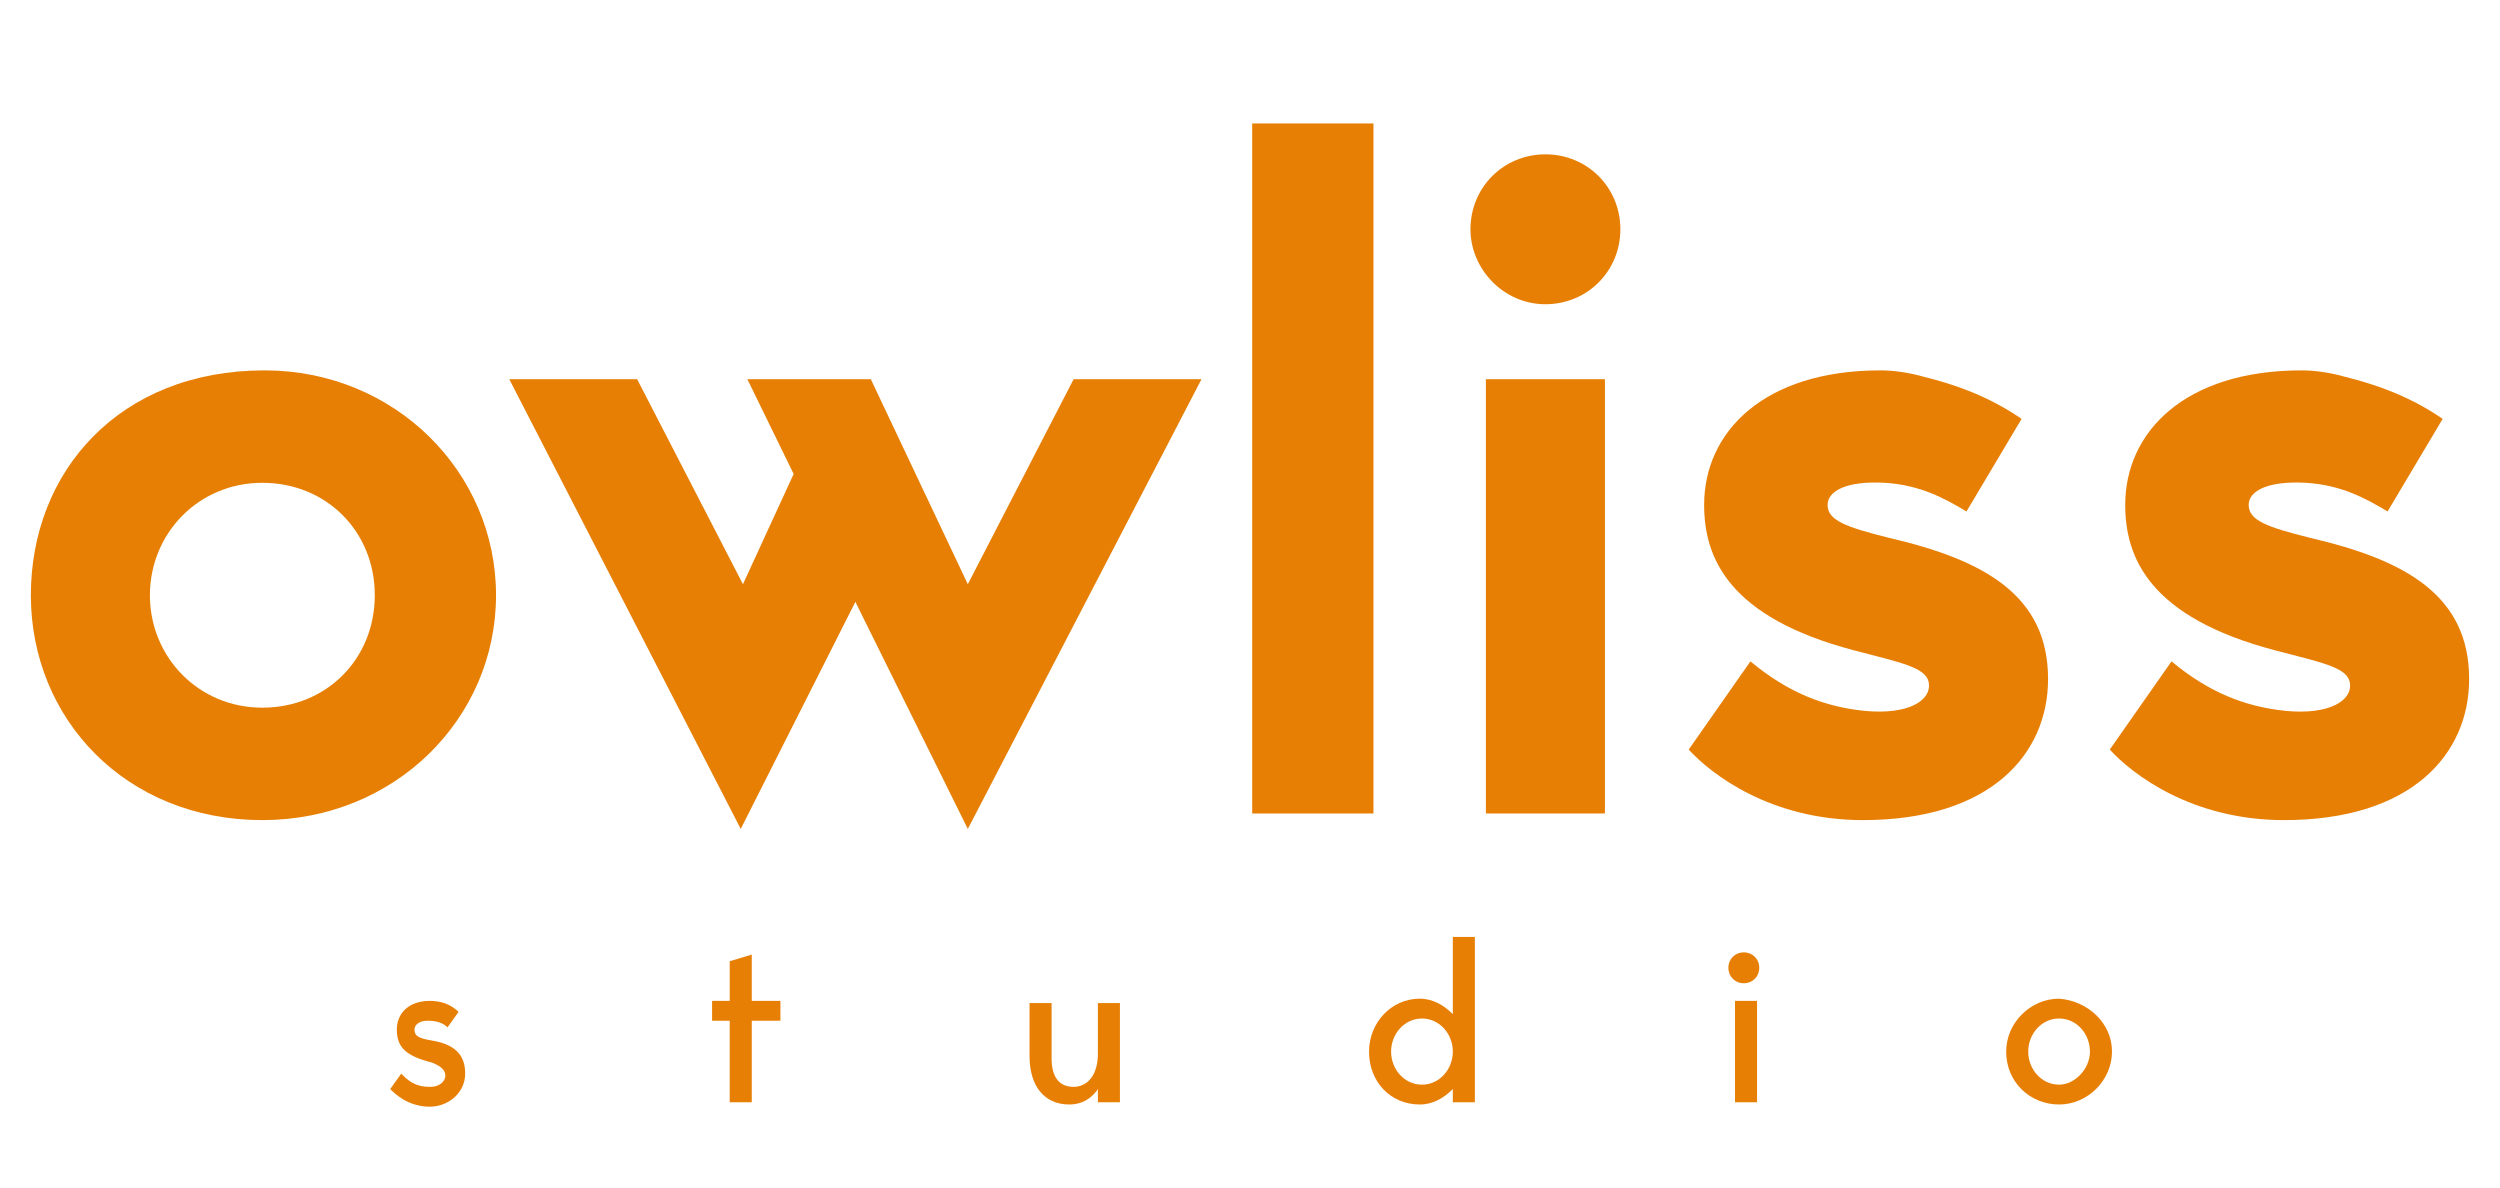
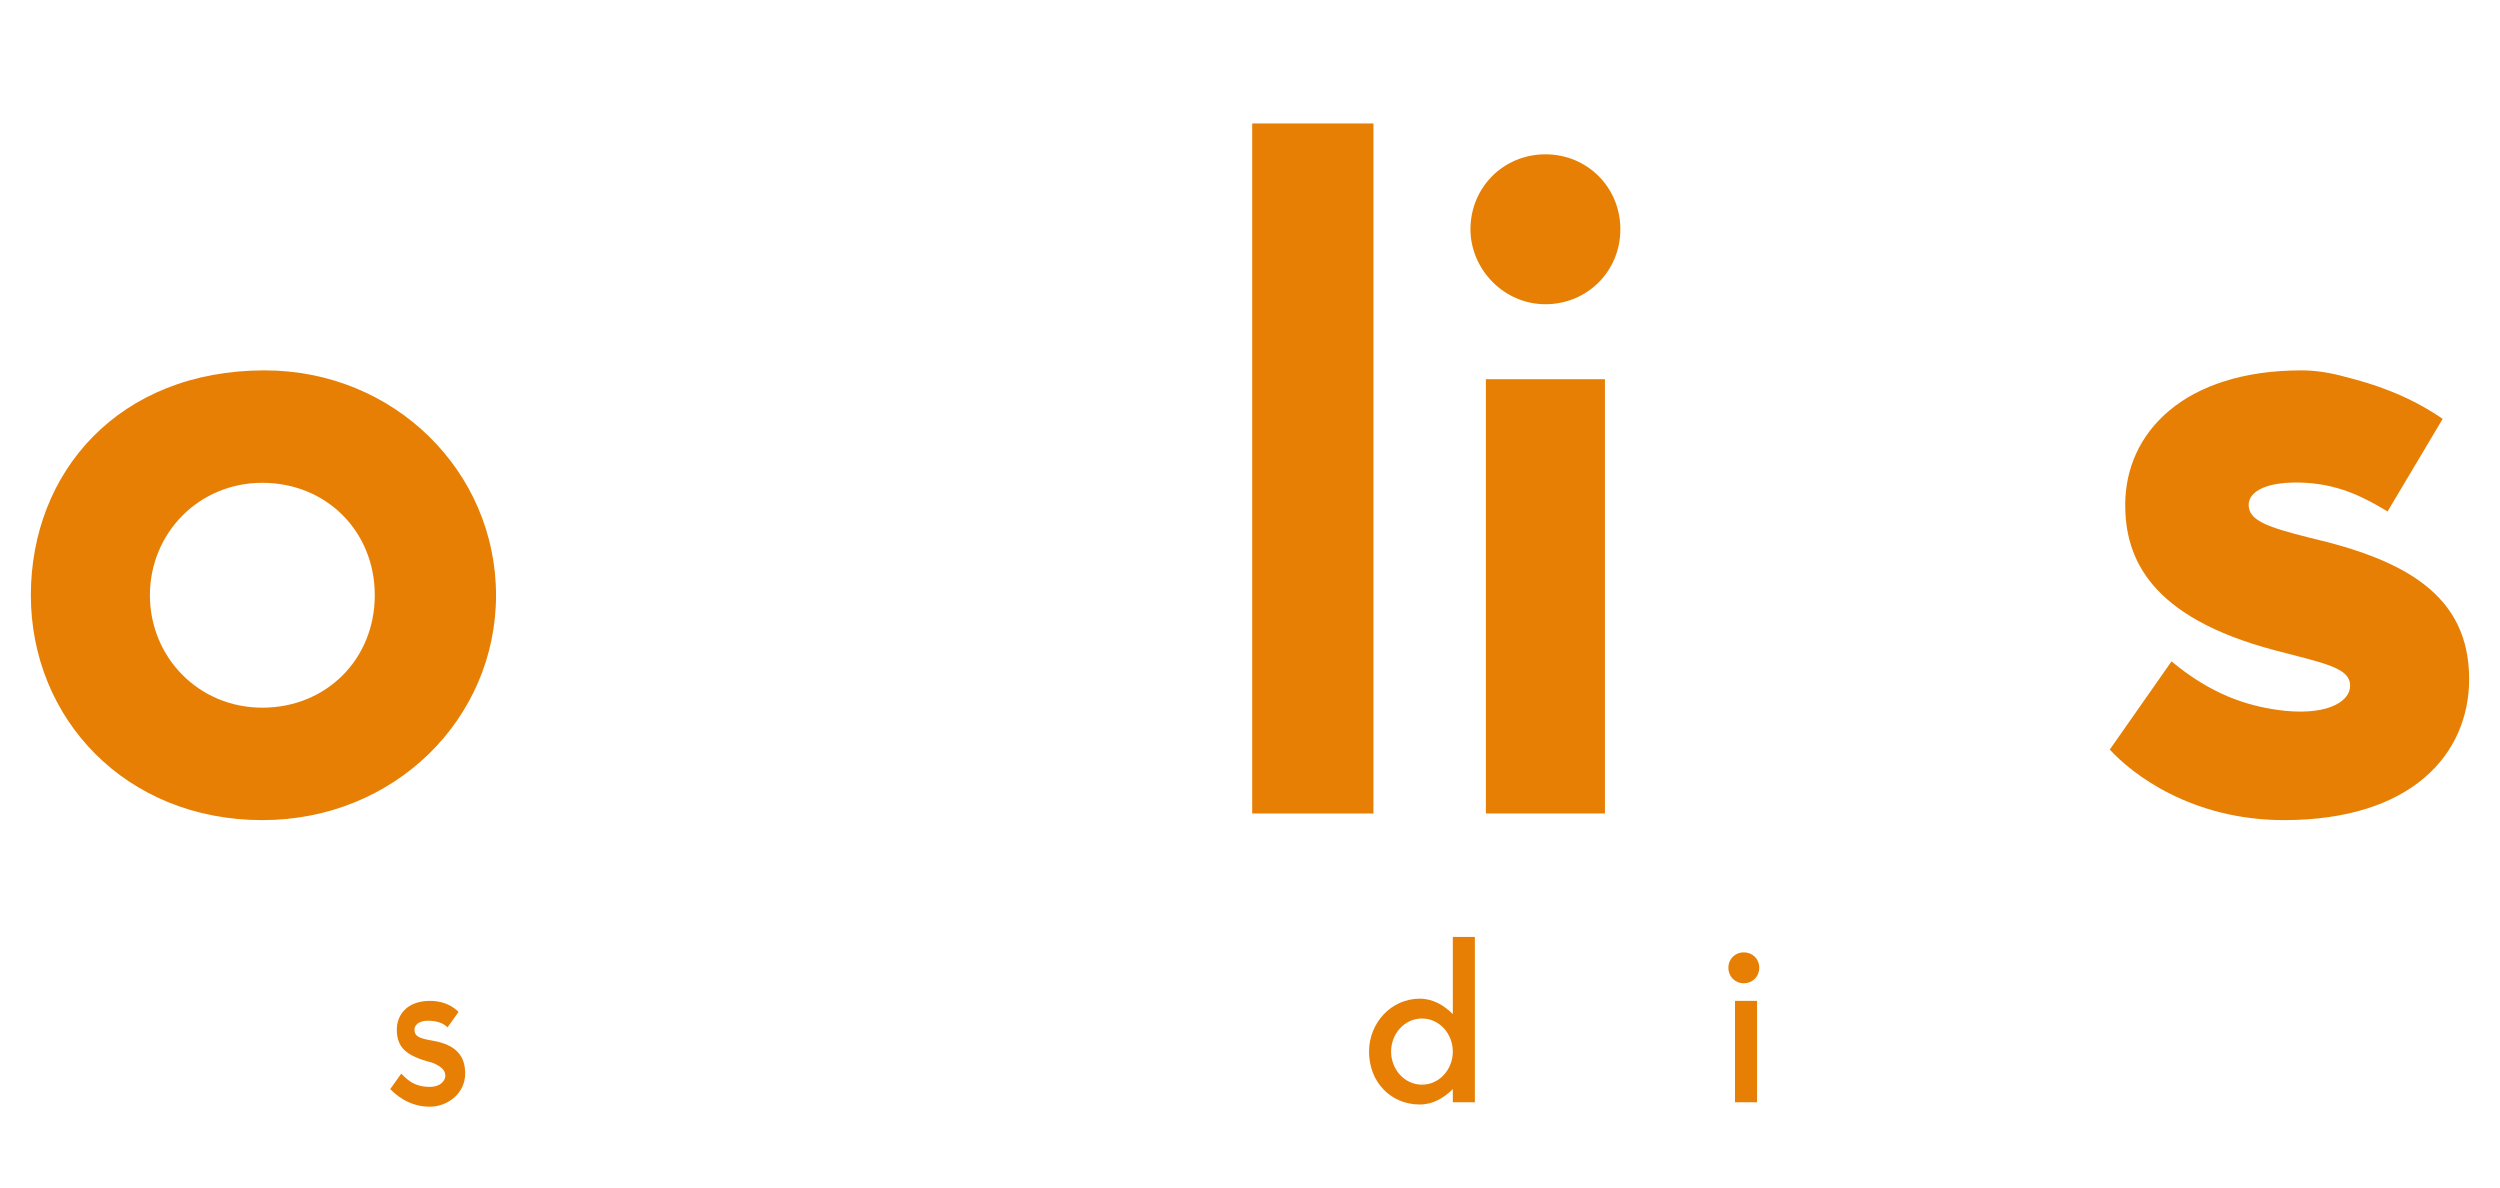
<svg xmlns="http://www.w3.org/2000/svg" version="1.1" id="Vrstva_1" x="0px" y="0px" viewBox="0 0 113.4 53.9" style="enable-background:new 0 0 113.4 53.9;" xml:space="preserve">
  <style type="text/css">
	.st0{fill:#E77F04;}
</style>
  <g>
    <path class="st0" d="M22.5,27c0,5.6-4.6,10.2-10.6,10.2C5.7,37.2,1.4,32.6,1.4,27c0-5.6,4-10.2,10.6-10.2   C17.9,16.8,22.5,21.4,22.5,27z M17,27c0-2.9-2.2-5.1-5.1-5.1S6.8,24.2,6.8,27s2.2,5.1,5.1,5.1S17,29.9,17,27z" />
-     <path class="st0" d="M43.9,37.6l-5.1-10.3l-5.2,10.3L23.1,17.2h5.8l4.8,9.3l2.3-5l-2.1-4.3h5.6l4.4,9.3l4.8-9.3h5.8L43.9,37.6z" />
    <path class="st0" d="M62.3,5.6v31.3h-5.5V5.6H62.3z" />
    <path class="st0" d="M66.7,10.4c0-1.9,1.5-3.4,3.4-3.4s3.4,1.5,3.4,3.4s-1.5,3.4-3.4,3.4S66.7,12.2,66.7,10.4z M67.4,17.2h5.4v19.7   h-5.4V17.2z" />
-     <path class="st0" d="M92.9,30.8c0,3.4-2.6,6.4-8.4,6.4c-4.2,0-6.9-2.1-7.9-3.2l2.8-4c1.8,1.5,3.4,2,4.8,2.2   c2.1,0.3,3.3-0.3,3.3-1.1c0-0.8-1.1-1-3.4-1.6c-5.7-1.5-6.8-4.2-6.8-6.6c0-3.3,2.7-6.1,8-6.1c0.6,0,1.3,0.1,2,0.3   c1.2,0.3,2.8,0.8,4.4,1.9l-2.5,4.2c-1-0.6-2.1-1.2-3.7-1.3c-1.8-0.1-2.6,0.4-2.6,1c0,0.7,0.8,1,2.8,1.5C90,25.4,92.9,27,92.9,30.8z   " />
    <path class="st0" d="M112,30.8c0,3.4-2.6,6.4-8.4,6.4c-4.2,0-6.9-2.1-7.9-3.2l2.8-4c1.8,1.5,3.4,2,4.8,2.2c2.1,0.3,3.3-0.3,3.3-1.1   c0-0.8-1.1-1-3.4-1.6c-5.7-1.5-6.8-4.2-6.8-6.6c0-3.3,2.7-6.1,8-6.1c0.6,0,1.3,0.1,2,0.3c1.2,0.3,2.8,0.8,4.4,1.9l-2.5,4.2   c-1-0.6-2.1-1.2-3.7-1.3c-1.8-0.1-2.6,0.4-2.6,1c0,0.7,0.8,1,2.8,1.5C109.1,25.4,112,27,112,30.8z" />
  </g>
  <g>
    <path class="st0" d="M21.1,48.7c0,0.9-0.8,1.5-1.6,1.5c-1,0-1.6-0.6-1.8-0.8l0.5-0.7c0.3,0.3,0.6,0.6,1.3,0.6   c0.5,0,0.7-0.3,0.7-0.5c0-0.2-0.1-0.4-0.6-0.6c-1.2-0.3-1.6-0.7-1.6-1.5c0-0.7,0.5-1.3,1.5-1.3c0.4,0,0.9,0.1,1.3,0.5l-0.5,0.7   c-0.2-0.2-0.5-0.3-0.9-0.3c-0.4,0-0.6,0.2-0.6,0.4c0,0.3,0.2,0.4,0.8,0.5C20.8,47.4,21.1,48,21.1,48.7z" />
-     <path class="st0" d="M33.1,46.3h-0.8v-0.9h0.8v-1.8l1-0.3v2.1h1.3v0.9h-1.3V50h-1V46.3z" />
-     <path class="st0" d="M46.7,47.9v-2.4h1v2.5c0,0.8,0.3,1.3,1,1.3c0.6,0,1.1-0.5,1.1-1.5v-2.3h1V50h-1v-0.6c-0.2,0.3-0.6,0.7-1.3,0.7   C47.4,50.1,46.7,49.3,46.7,47.9z" />
    <path class="st0" d="M66.9,42.5V50h-1v-0.6c-0.4,0.4-0.9,0.7-1.5,0.7c-1.3,0-2.3-1-2.3-2.4c0-1.3,1-2.4,2.3-2.4   c0.6,0,1.1,0.3,1.5,0.7v-3.5L66.9,42.5L66.9,42.5z M65.9,47.7c0-0.8-0.6-1.5-1.4-1.5s-1.4,0.7-1.4,1.5s0.6,1.5,1.4,1.5   S65.9,48.5,65.9,47.7z" />
    <path class="st0" d="M78.4,43.9c0-0.4,0.3-0.7,0.7-0.7s0.7,0.3,0.7,0.7s-0.3,0.7-0.7,0.7S78.4,44.3,78.4,43.9z M78.7,45.4h1V50h-1   V45.4z" />
-     <path class="st0" d="M95.8,47.7c0,1.3-1.1,2.4-2.4,2.4c-1.3,0-2.4-1-2.4-2.4c0-1.3,1.1-2.4,2.4-2.4C94.7,45.4,95.8,46.4,95.8,47.7z    M94.8,47.7c0-0.8-0.6-1.5-1.4-1.5S92,46.9,92,47.7c0,0.8,0.6,1.5,1.4,1.5C94.1,49.2,94.8,48.5,94.8,47.7z" />
  </g>
</svg>